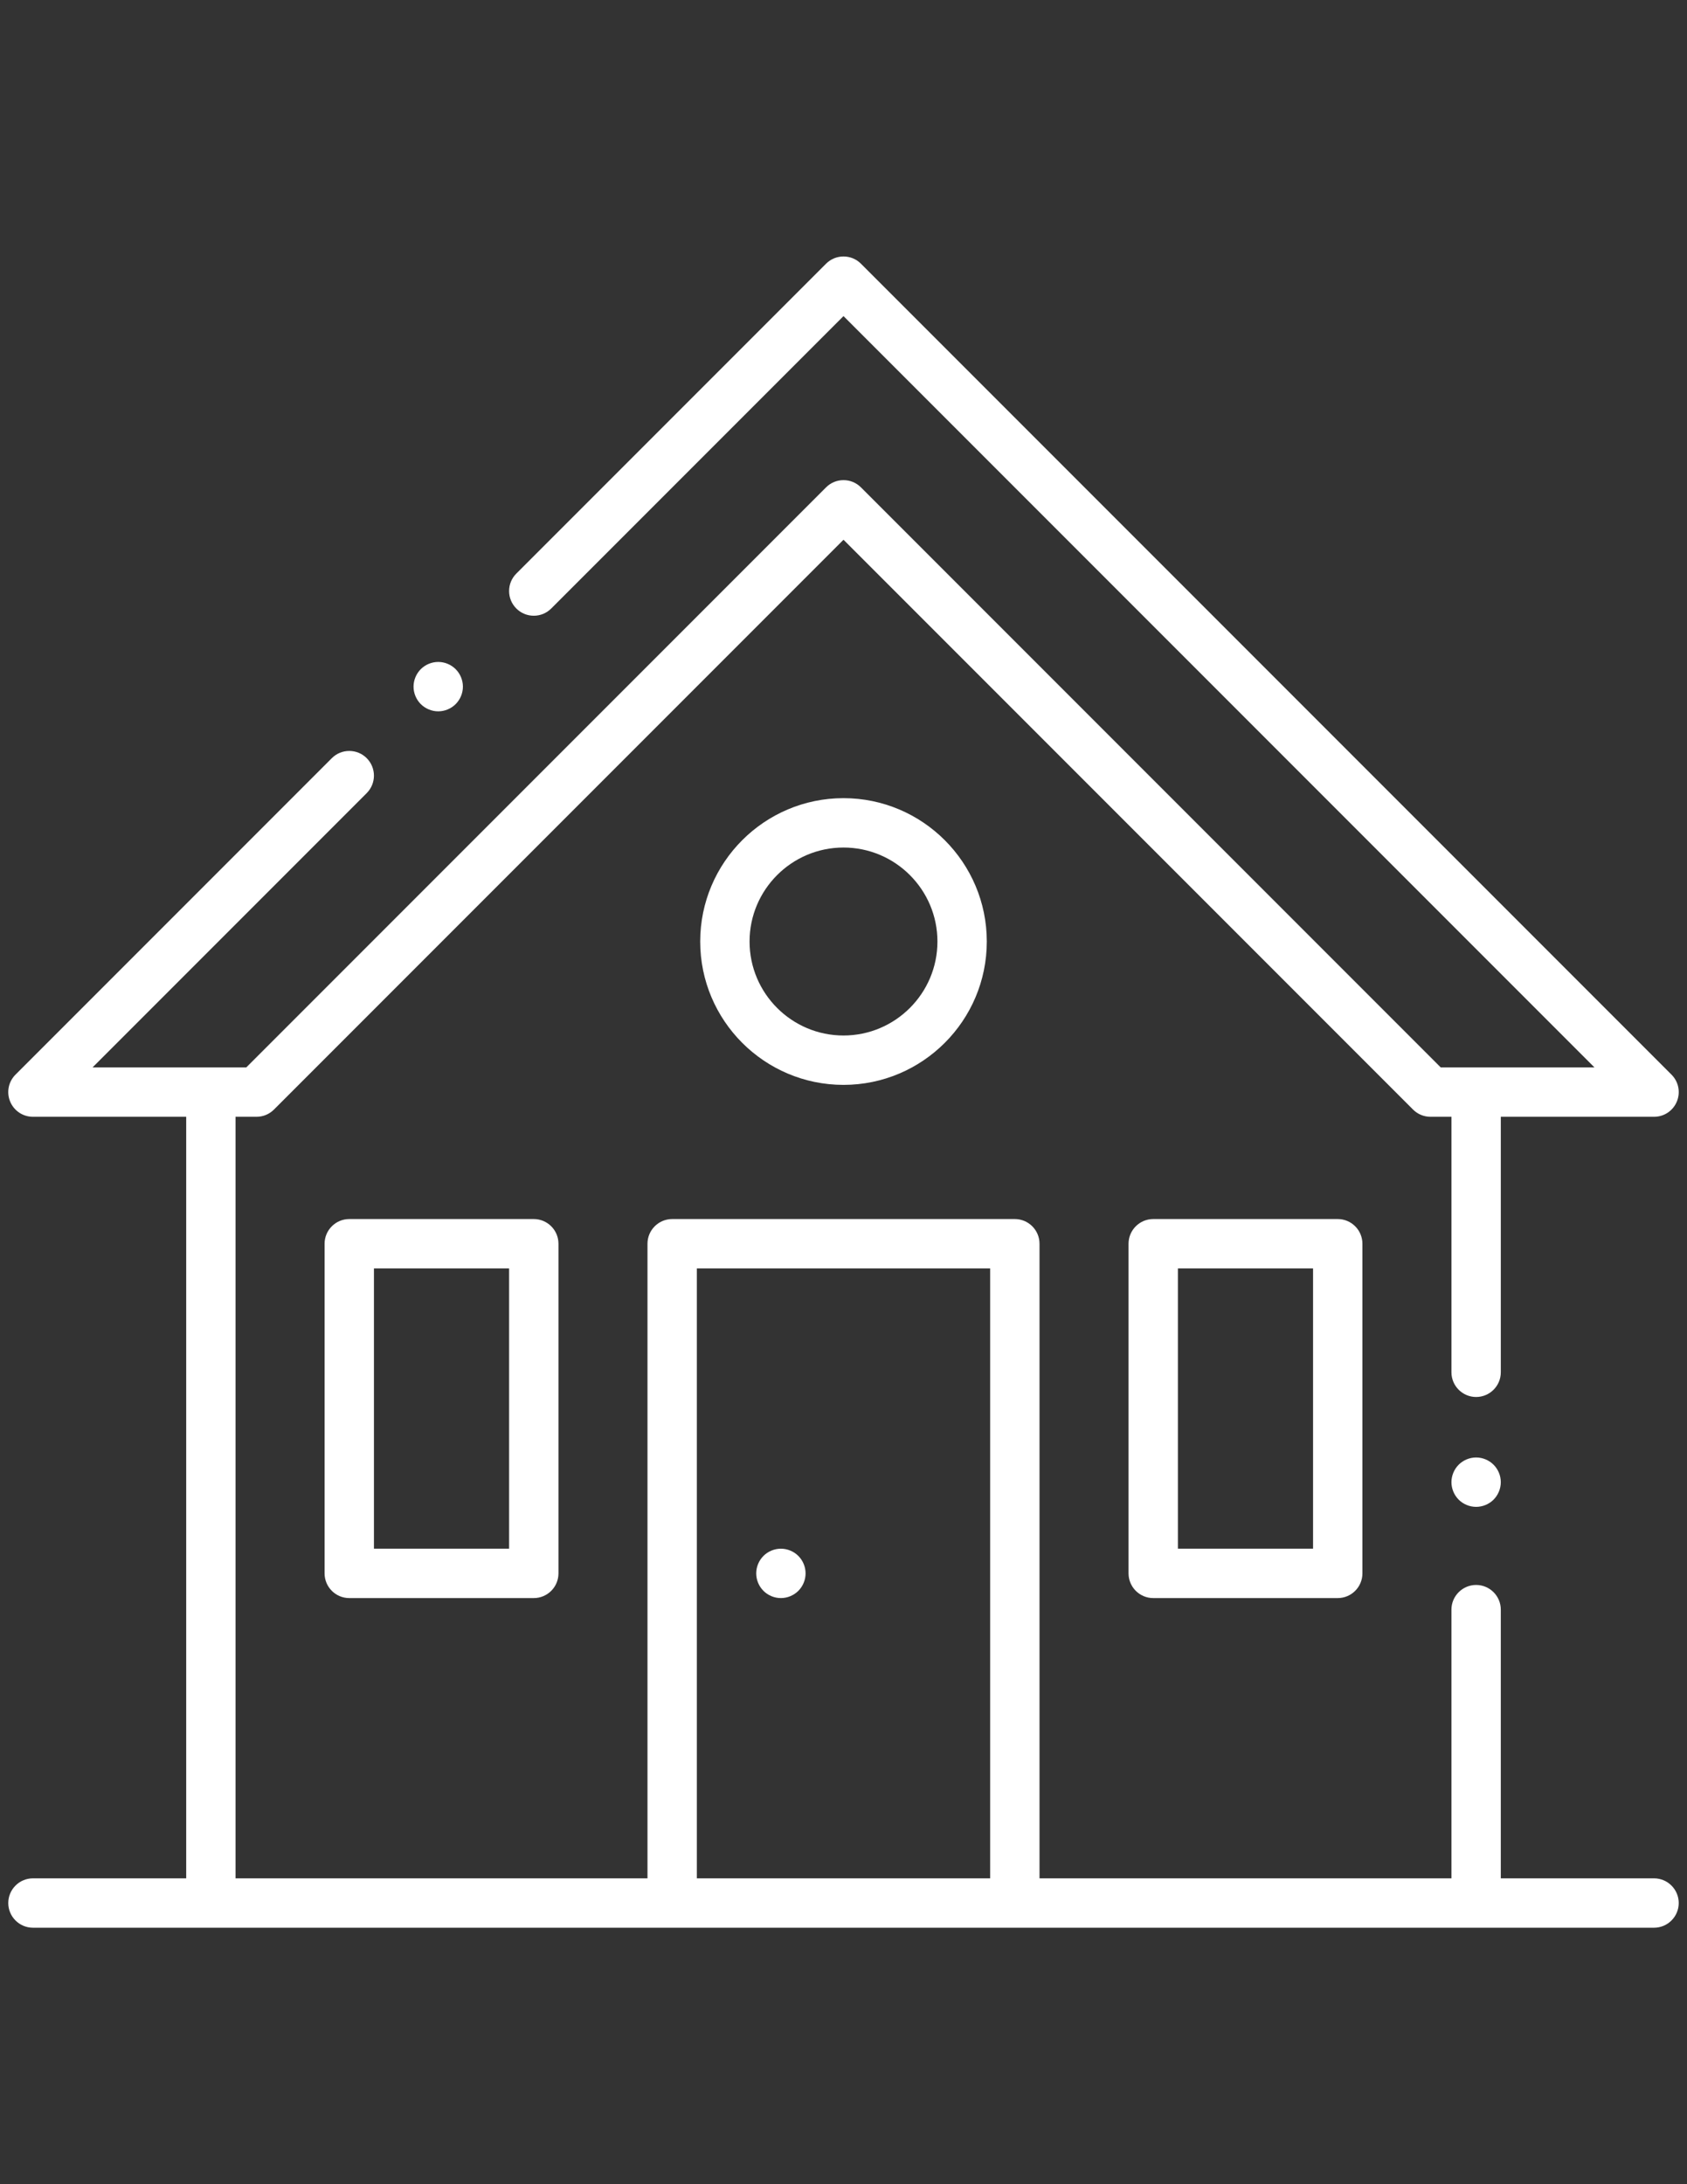
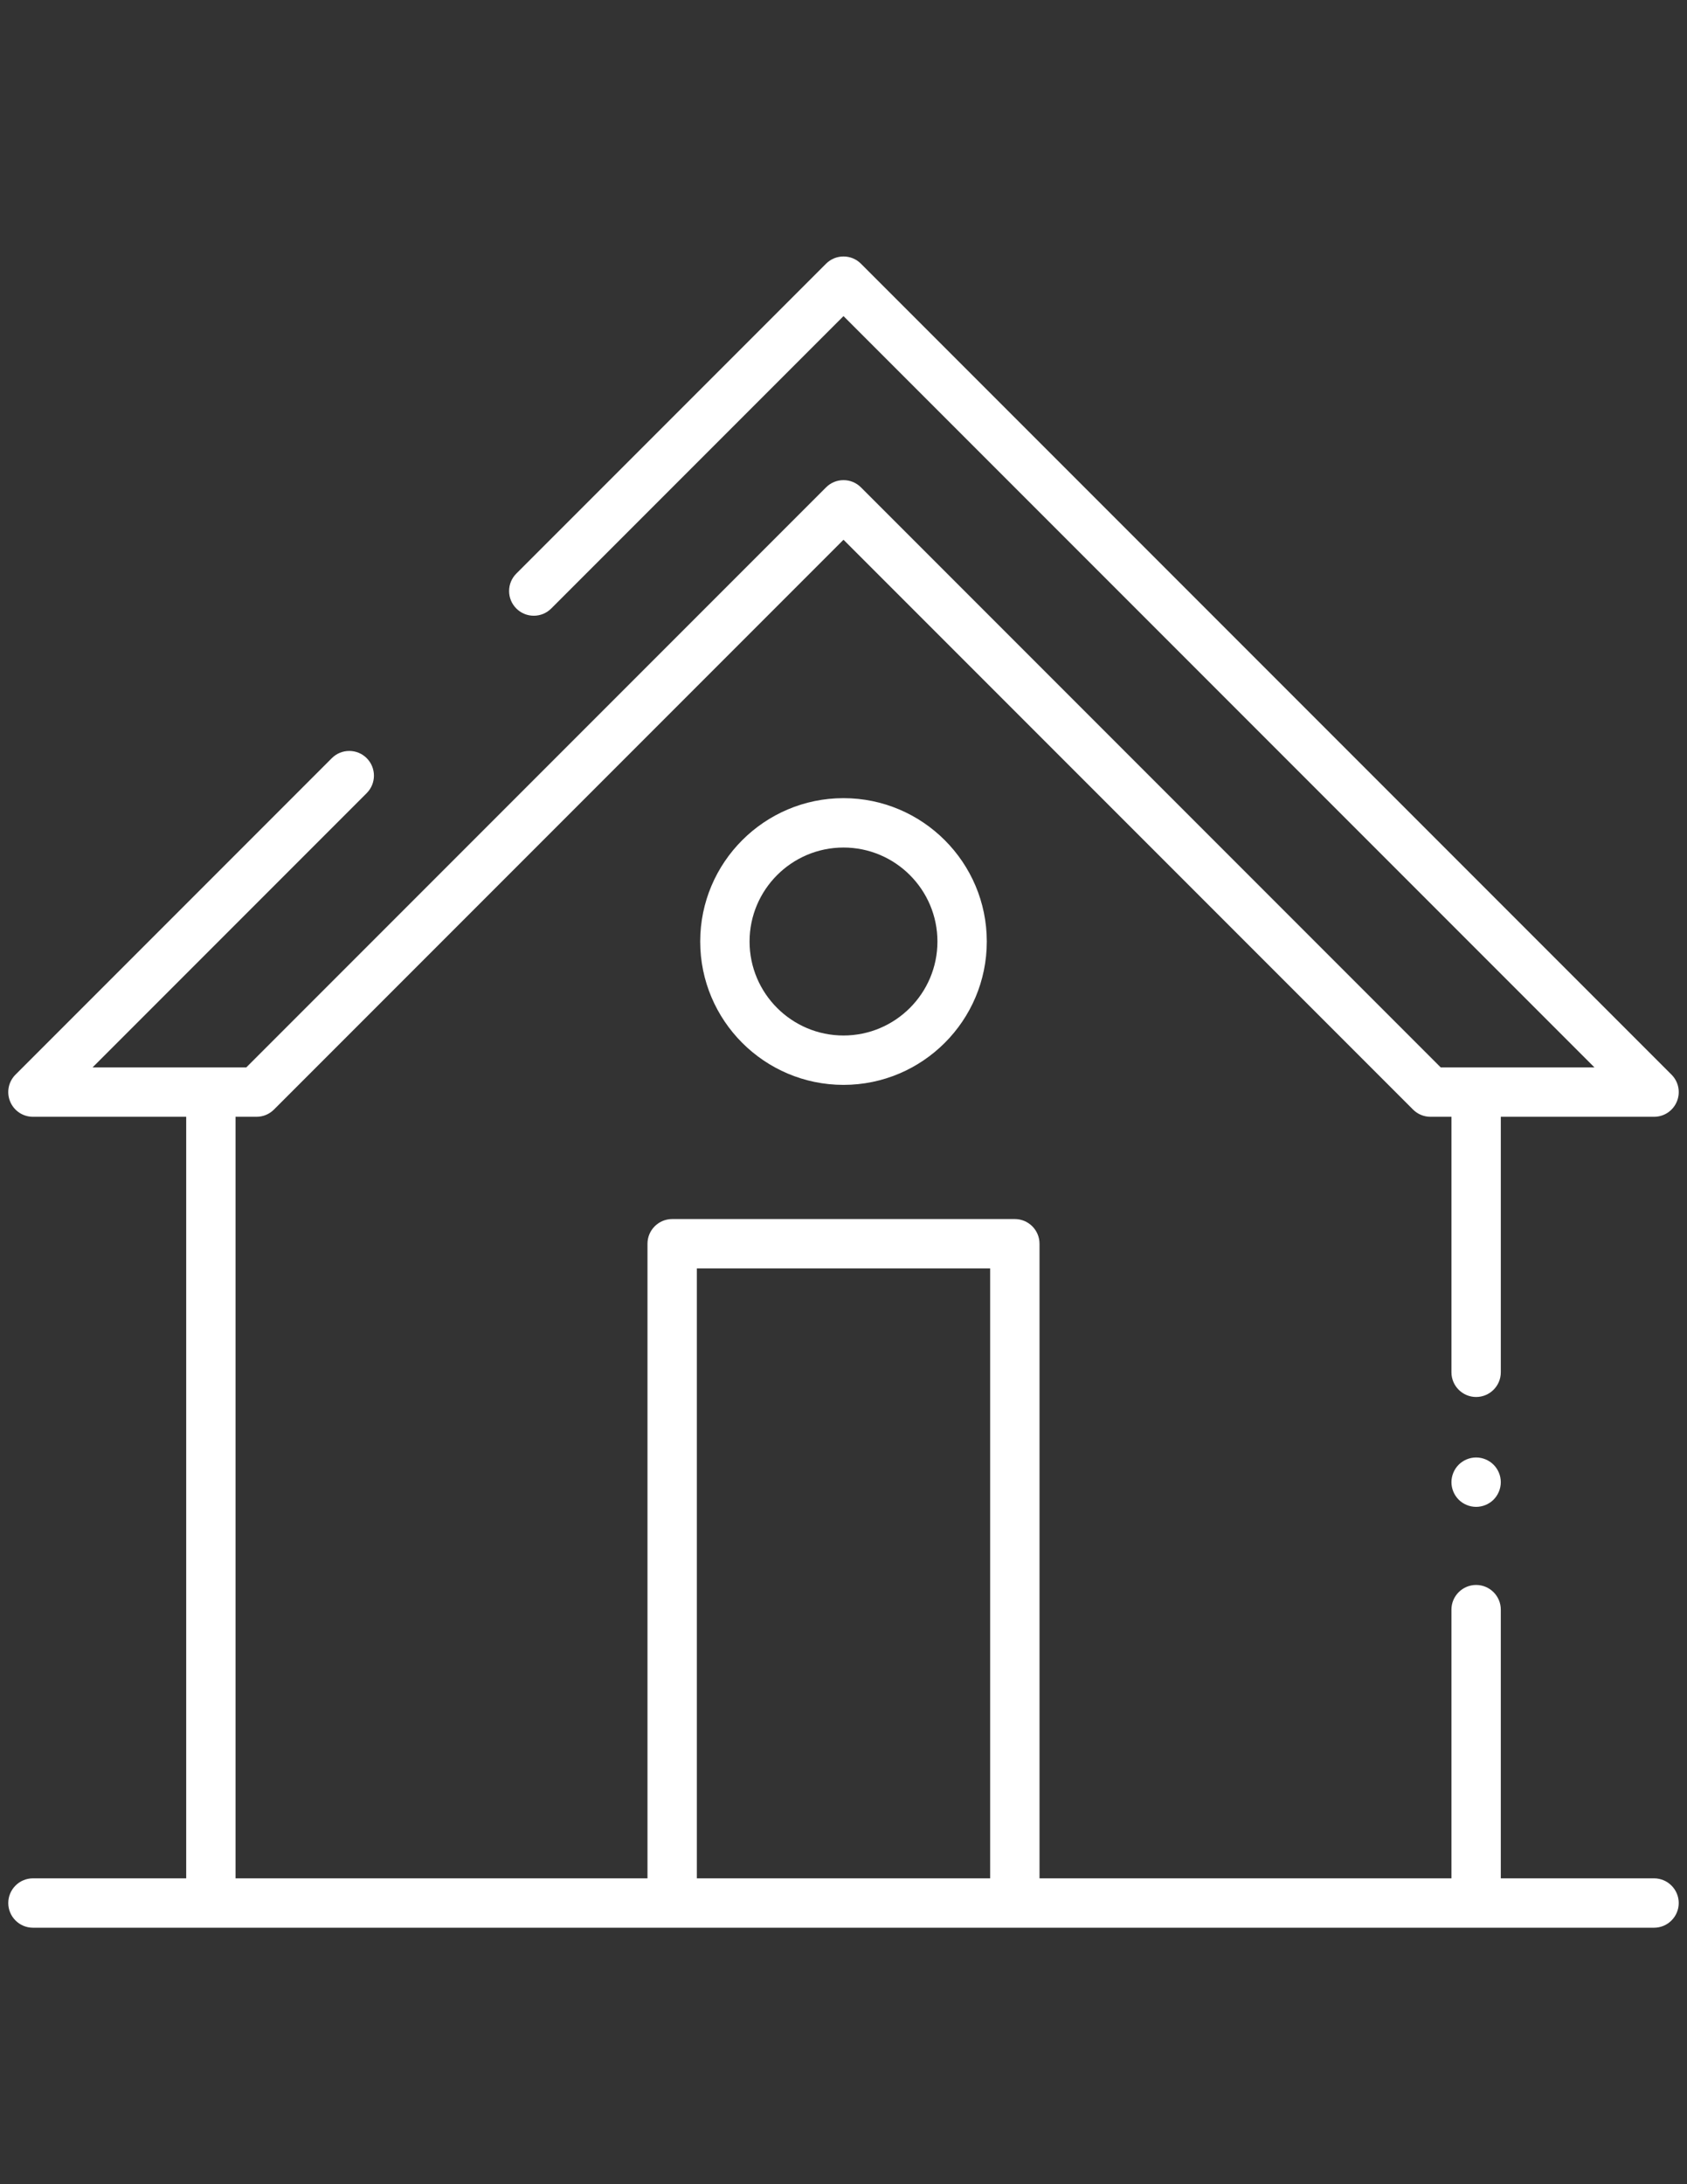
<svg xmlns="http://www.w3.org/2000/svg" version="1.1" id="Capa_1" x="0px" y="0px" width="612px" height="792px" viewBox="0 0 612 792" enable-background="new 0 0 612 792" xml:space="preserve">
  <rect x="0" y="0" width="612" height="792" fill="#333333" stroke="none" />
  <path fill="#fff" d="M600.046,681.094h-55.594v-97.43c0-4.937-4.017-8.952-8.953-8.952s-8.953,4.016-8.953,8.952v97.43H377.109  V450.985c0-4.937-4.017-8.953-8.953-8.953H243.844c-4.937,0-8.953,4.017-8.953,8.953v230.108H85.454V404.953h7.6  c2.391,0,4.639-0.932,6.331-2.623L306,195.715l206.615,206.616c1.692,1.69,3.941,2.622,6.331,2.622h7.6v92.648  c0,4.937,4.017,8.953,8.953,8.953s8.953-4.017,8.953-8.953v-92.648h55.594c3.634,0,6.881-2.169,8.271-5.526  c1.391-3.357,0.629-7.187-1.941-9.758L312.331,95.624c-1.691-1.691-3.94-2.622-6.331-2.622c-2.392,0-4.641,0.931-6.333,2.623  L187.31,207.982c-1.691,1.691-2.623,3.939-2.623,6.331c0,2.391,0.931,4.64,2.622,6.33c1.692,1.692,3.94,2.623,6.332,2.623  c2.391,0,4.64-0.931,6.331-2.623L306,114.616l272.43,272.431h-55.775l-0.878-0.878L312.331,176.723  c-1.691-1.691-3.94-2.623-6.331-2.623c-2.392,0-4.64,0.932-6.332,2.623L89.344,387.047H33.569l99.466-99.465  c3.491-3.49,3.491-9.171,0-12.663c-1.69-1.69-3.939-2.622-6.331-2.622c-2.392,0-4.64,0.931-6.332,2.622L5.622,389.669  c-2.569,2.571-3.331,6.401-1.941,9.757c1.391,3.358,4.638,5.527,8.273,5.527h55.594v276.14H11.954c-4.937,0-8.953,4.017-8.953,8.953  s4.016,8.953,8.953,8.953h588.092c4.937,0,8.953-4.017,8.953-8.953S604.982,681.094,600.046,681.094z M359.203,681.094H252.797  V459.938h106.406V681.094z" />
-   <path fill="#fff" d="M418.359,442.032c-4.937,0-8.953,4.017-8.953,8.953v119.531c0,4.937,4.017,8.952,8.953,8.952h66.937  c4.937,0,8.953-4.016,8.953-8.952V450.985c0-4.937-4.017-8.953-8.953-8.953H418.359z M476.343,561.563h-49.03V459.938h49.03V561.563  z" />
-   <path fill="#fff" d="M126.704,442.032c-4.937,0-8.953,4.017-8.953,8.953v119.531c0,4.937,4.016,8.952,8.953,8.952h66.938  c4.937,0,8.953-4.016,8.953-8.952V450.985c0-4.937-4.017-8.953-8.953-8.953H126.704z M184.688,561.563h-49.031V459.938h49.031  V561.563z" />
  <path fill="#fff" d="M254.016,341.399c0,28.664,23.32,51.984,51.984,51.984s51.984-23.32,51.984-51.984  s-23.32-51.984-51.984-51.984S254.016,312.735,254.016,341.399z M340.078,341.399c0,18.791-15.287,34.078-34.078,34.078  c-18.791,0-34.078-15.288-34.078-34.078s15.288-34.078,34.078-34.078C324.791,307.321,340.078,322.609,340.078,341.399z" />
-   <path fill="#fff" d="M283.289,579.469c2.356,0,4.662-0.956,6.328-2.623c1.669-1.668,2.625-3.975,2.625-6.329  c0-2.355-0.957-4.662-2.625-6.329c-1.667-1.668-3.973-2.624-6.329-2.624c-2.355,0-4.663,0.956-6.329,2.623  c-1.667,1.668-2.624,3.976-2.624,6.33c0,2.356,0.956,4.662,2.623,6.328C278.627,578.513,280.935,579.469,283.289,579.469z" />
-   <path fill="#fff" d="M158.977,257.932c2.355,0,4.662-0.956,6.328-2.624c1.668-1.668,2.625-3.975,2.625-6.33  c0-2.355-0.957-4.663-2.625-6.33c-1.667-1.667-3.973-2.624-6.329-2.624s-4.662,0.956-6.33,2.623  c-1.667,1.668-2.624,3.975-2.624,6.33c0,2.356,0.956,4.663,2.623,6.329C154.316,256.975,156.623,257.932,158.977,257.932z" />
  <path fill="#fff" d="M529.169,531.111c-1.665,1.675-2.623,3.983-2.623,6.329c0,2.354,0.958,4.668,2.629,6.347  c1.654,1.654,3.961,2.606,6.324,2.606s4.67-0.952,6.328-2.611c1.666-1.676,2.625-3.989,2.625-6.342c0-2.355-0.956-4.662-2.624-6.328  c-1.668-1.669-3.975-2.625-6.329-2.625S530.837,529.443,529.169,531.111z" />
</svg>